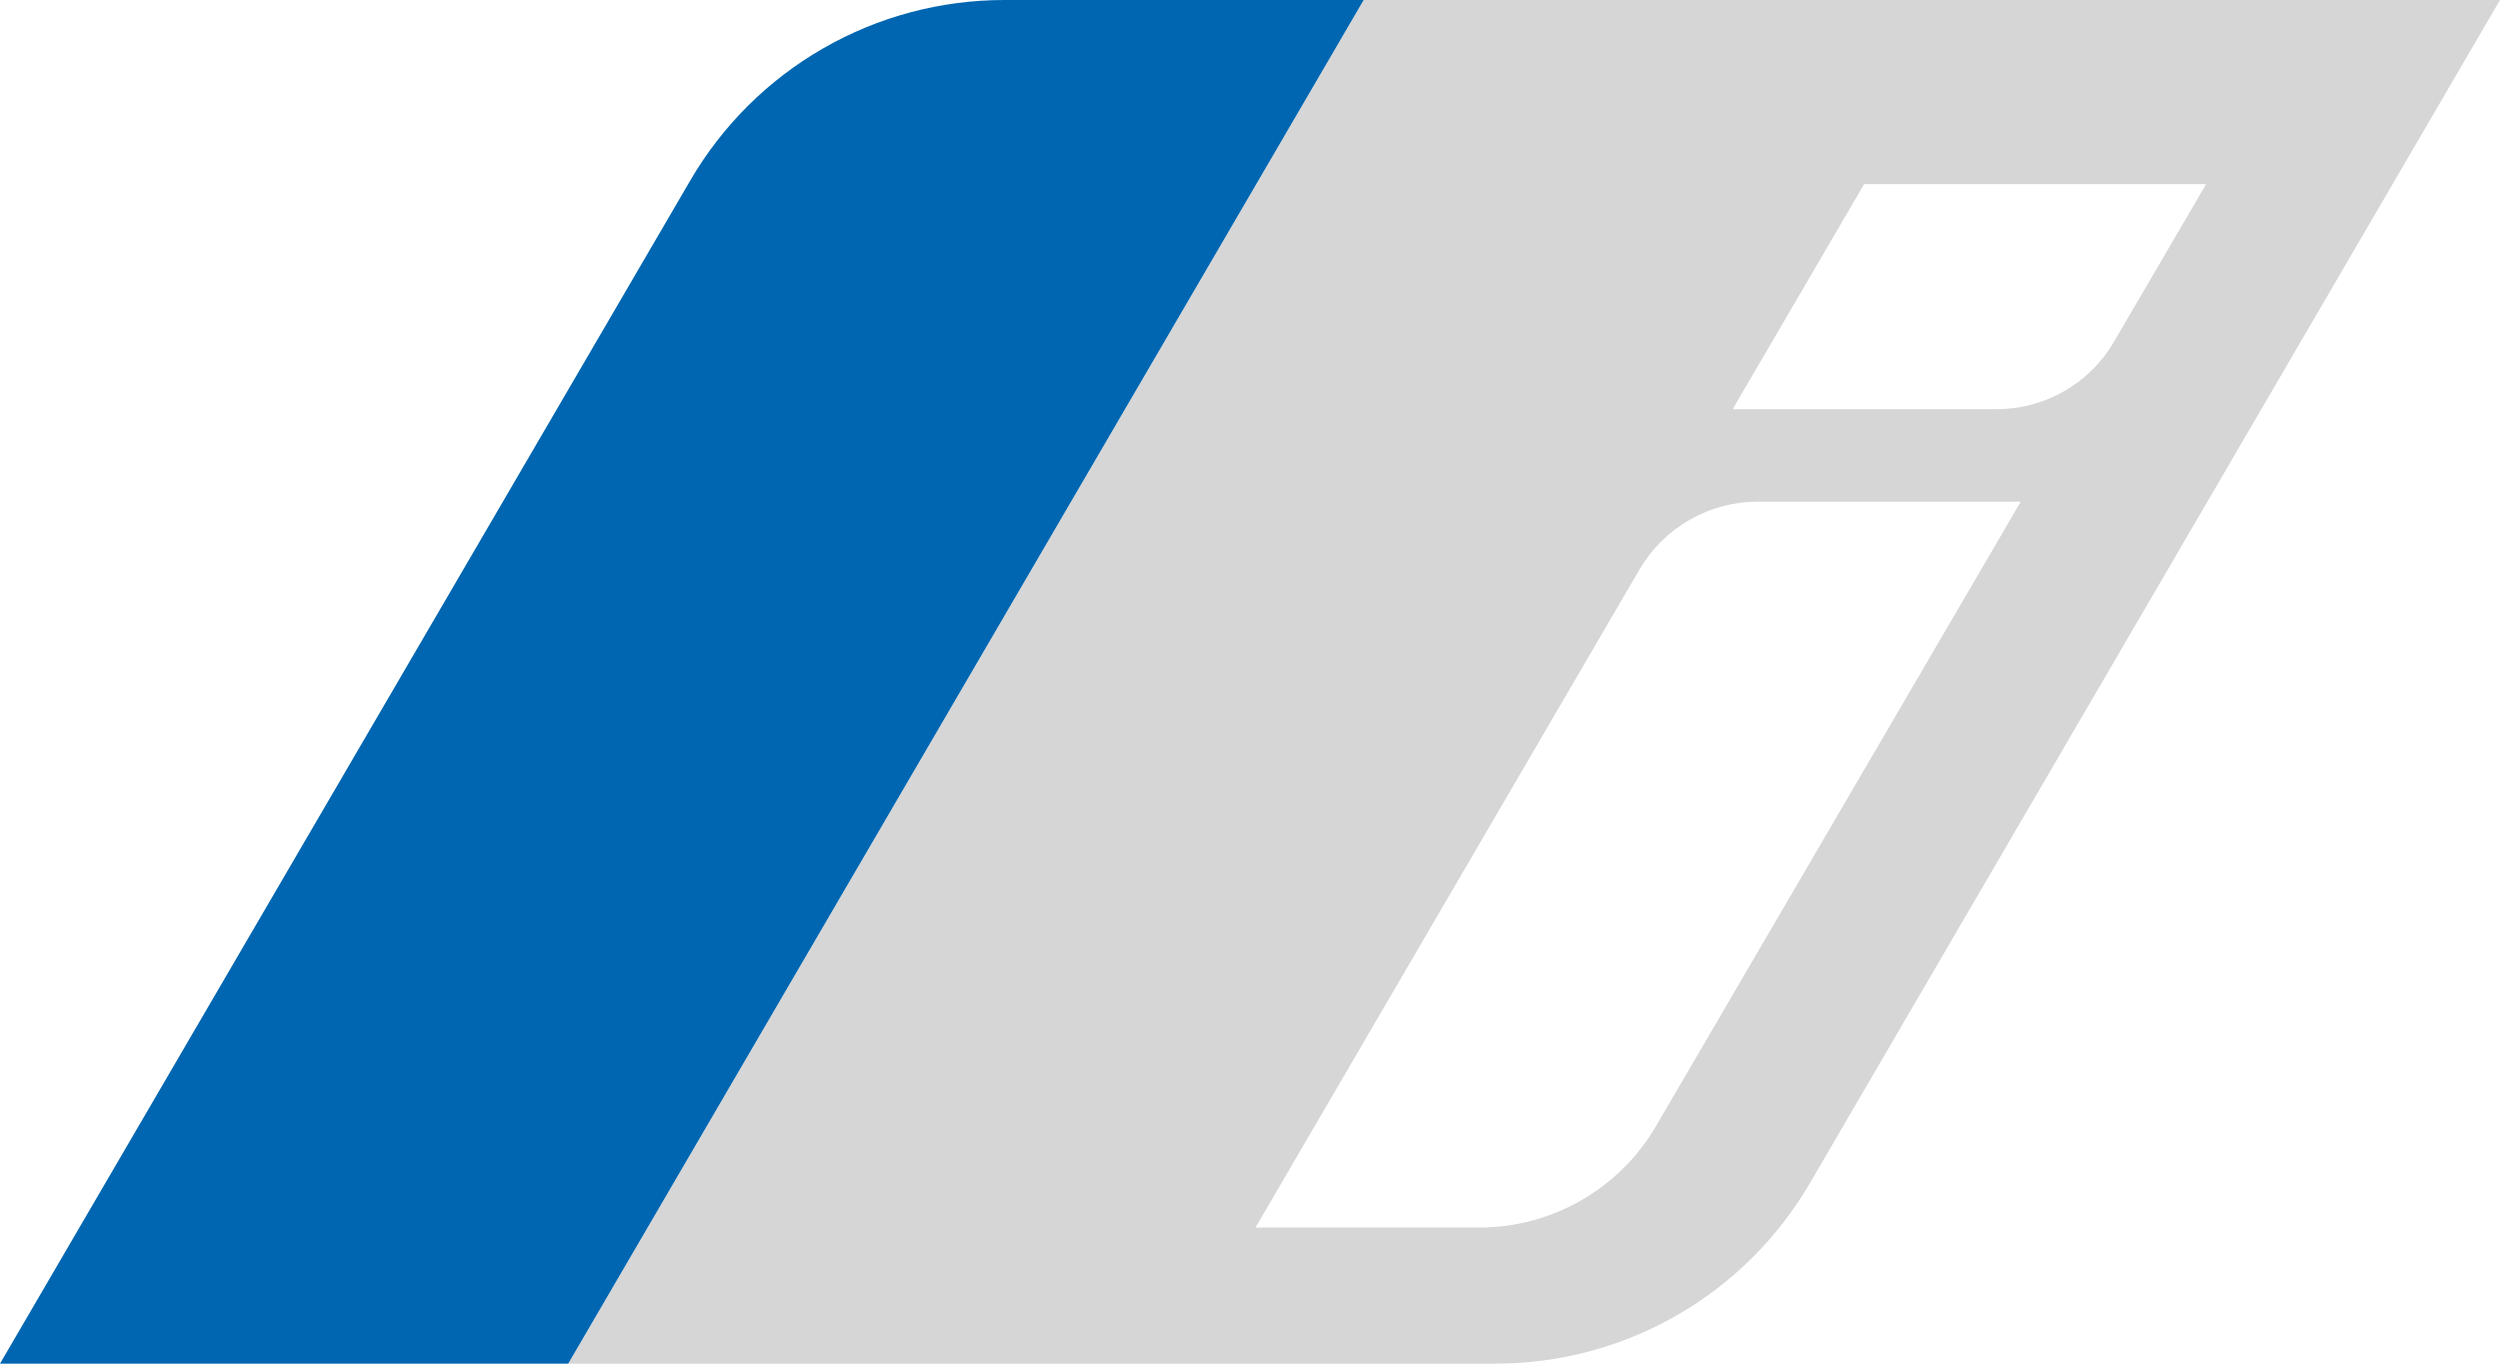
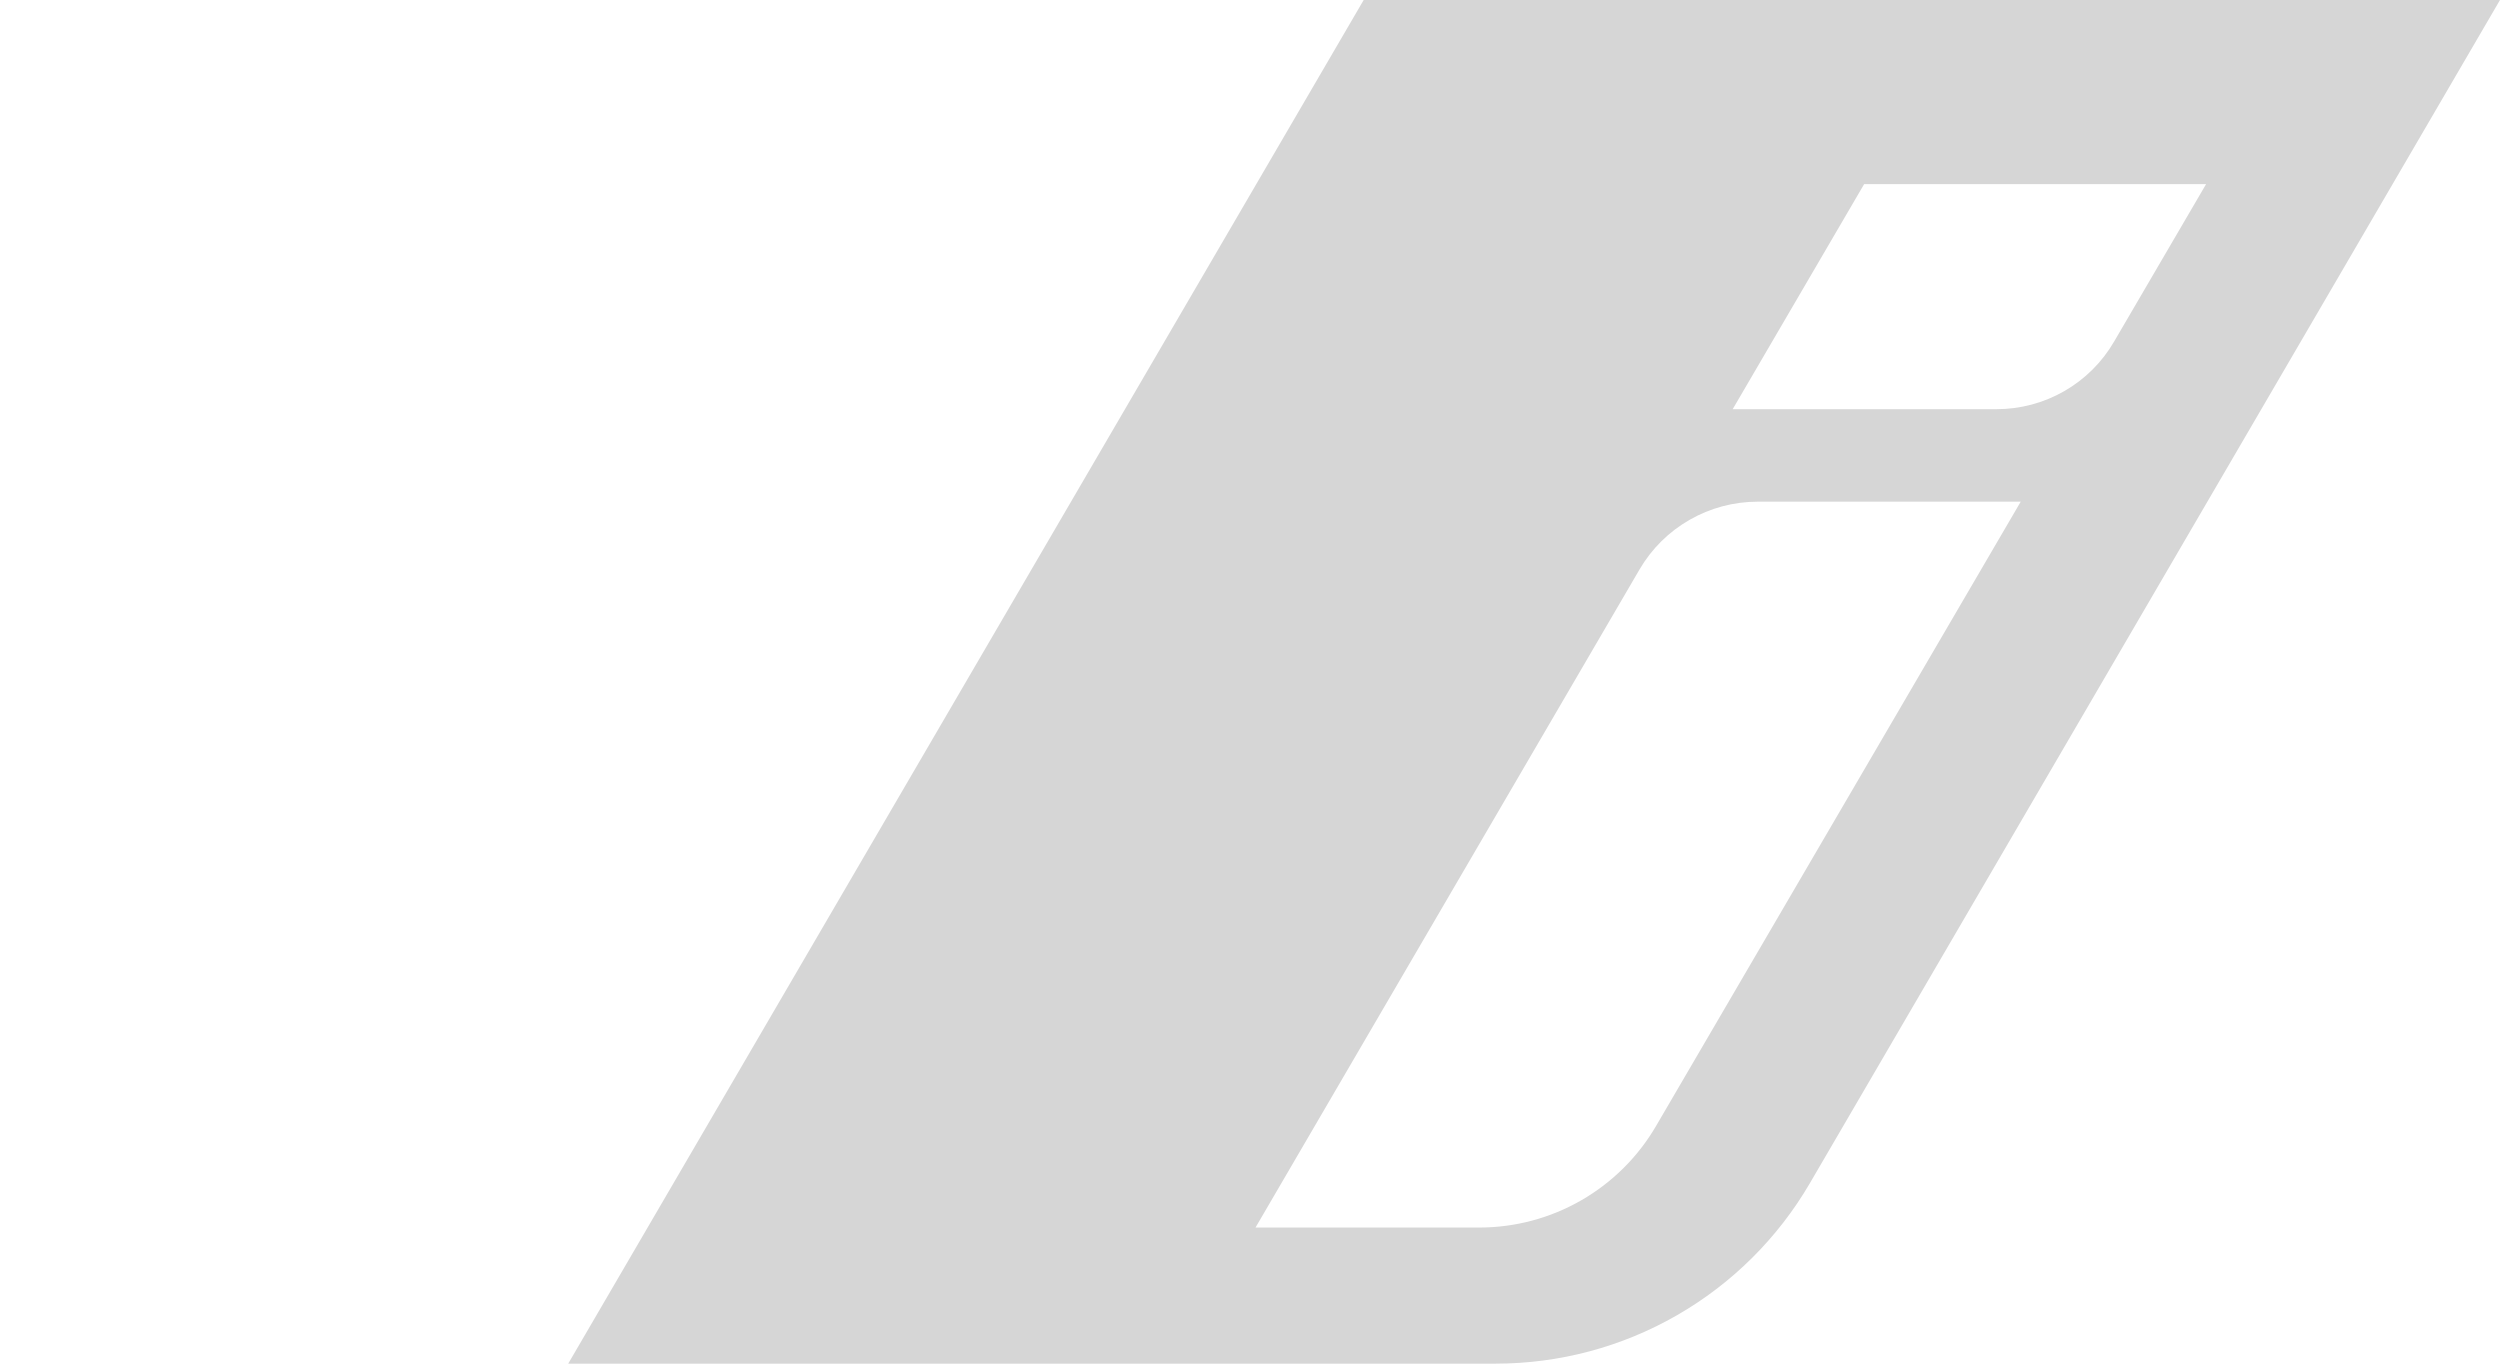
<svg xmlns="http://www.w3.org/2000/svg" width="55" height="30" viewBox="0 0 55 30" fill="none">
  <path d="M30.001 0L12.501 30H32.905C34.304 30 35.678 29.634 36.891 28.937C38.103 28.241 39.112 27.239 39.817 26.031L55 0H30.001ZM36.436 24.767C36.04 25.448 35.473 26.012 34.791 26.405C34.109 26.798 33.336 27.005 32.549 27.006H27.621L36.072 12.524C36.337 12.072 36.715 11.697 37.17 11.437C37.624 11.176 38.139 11.038 38.663 11.037H44.456L36.436 24.767ZM43.911 9.002H38.119L41.011 4.051H48.534L46.51 7.515C46.247 7.968 45.869 8.344 45.414 8.605C44.959 8.866 44.444 9.003 43.919 9.002" fill="#D6D6D6" />
-   <path d="M30.001 3.62086e-09L12.501 30H0L15.187 3.969C15.891 2.761 16.899 1.759 18.111 1.063C19.323 0.366 20.697 -4.20588e-05 22.095 3.62086e-09L30.001 3.62086e-09Z" fill="#0066B1" />
</svg>